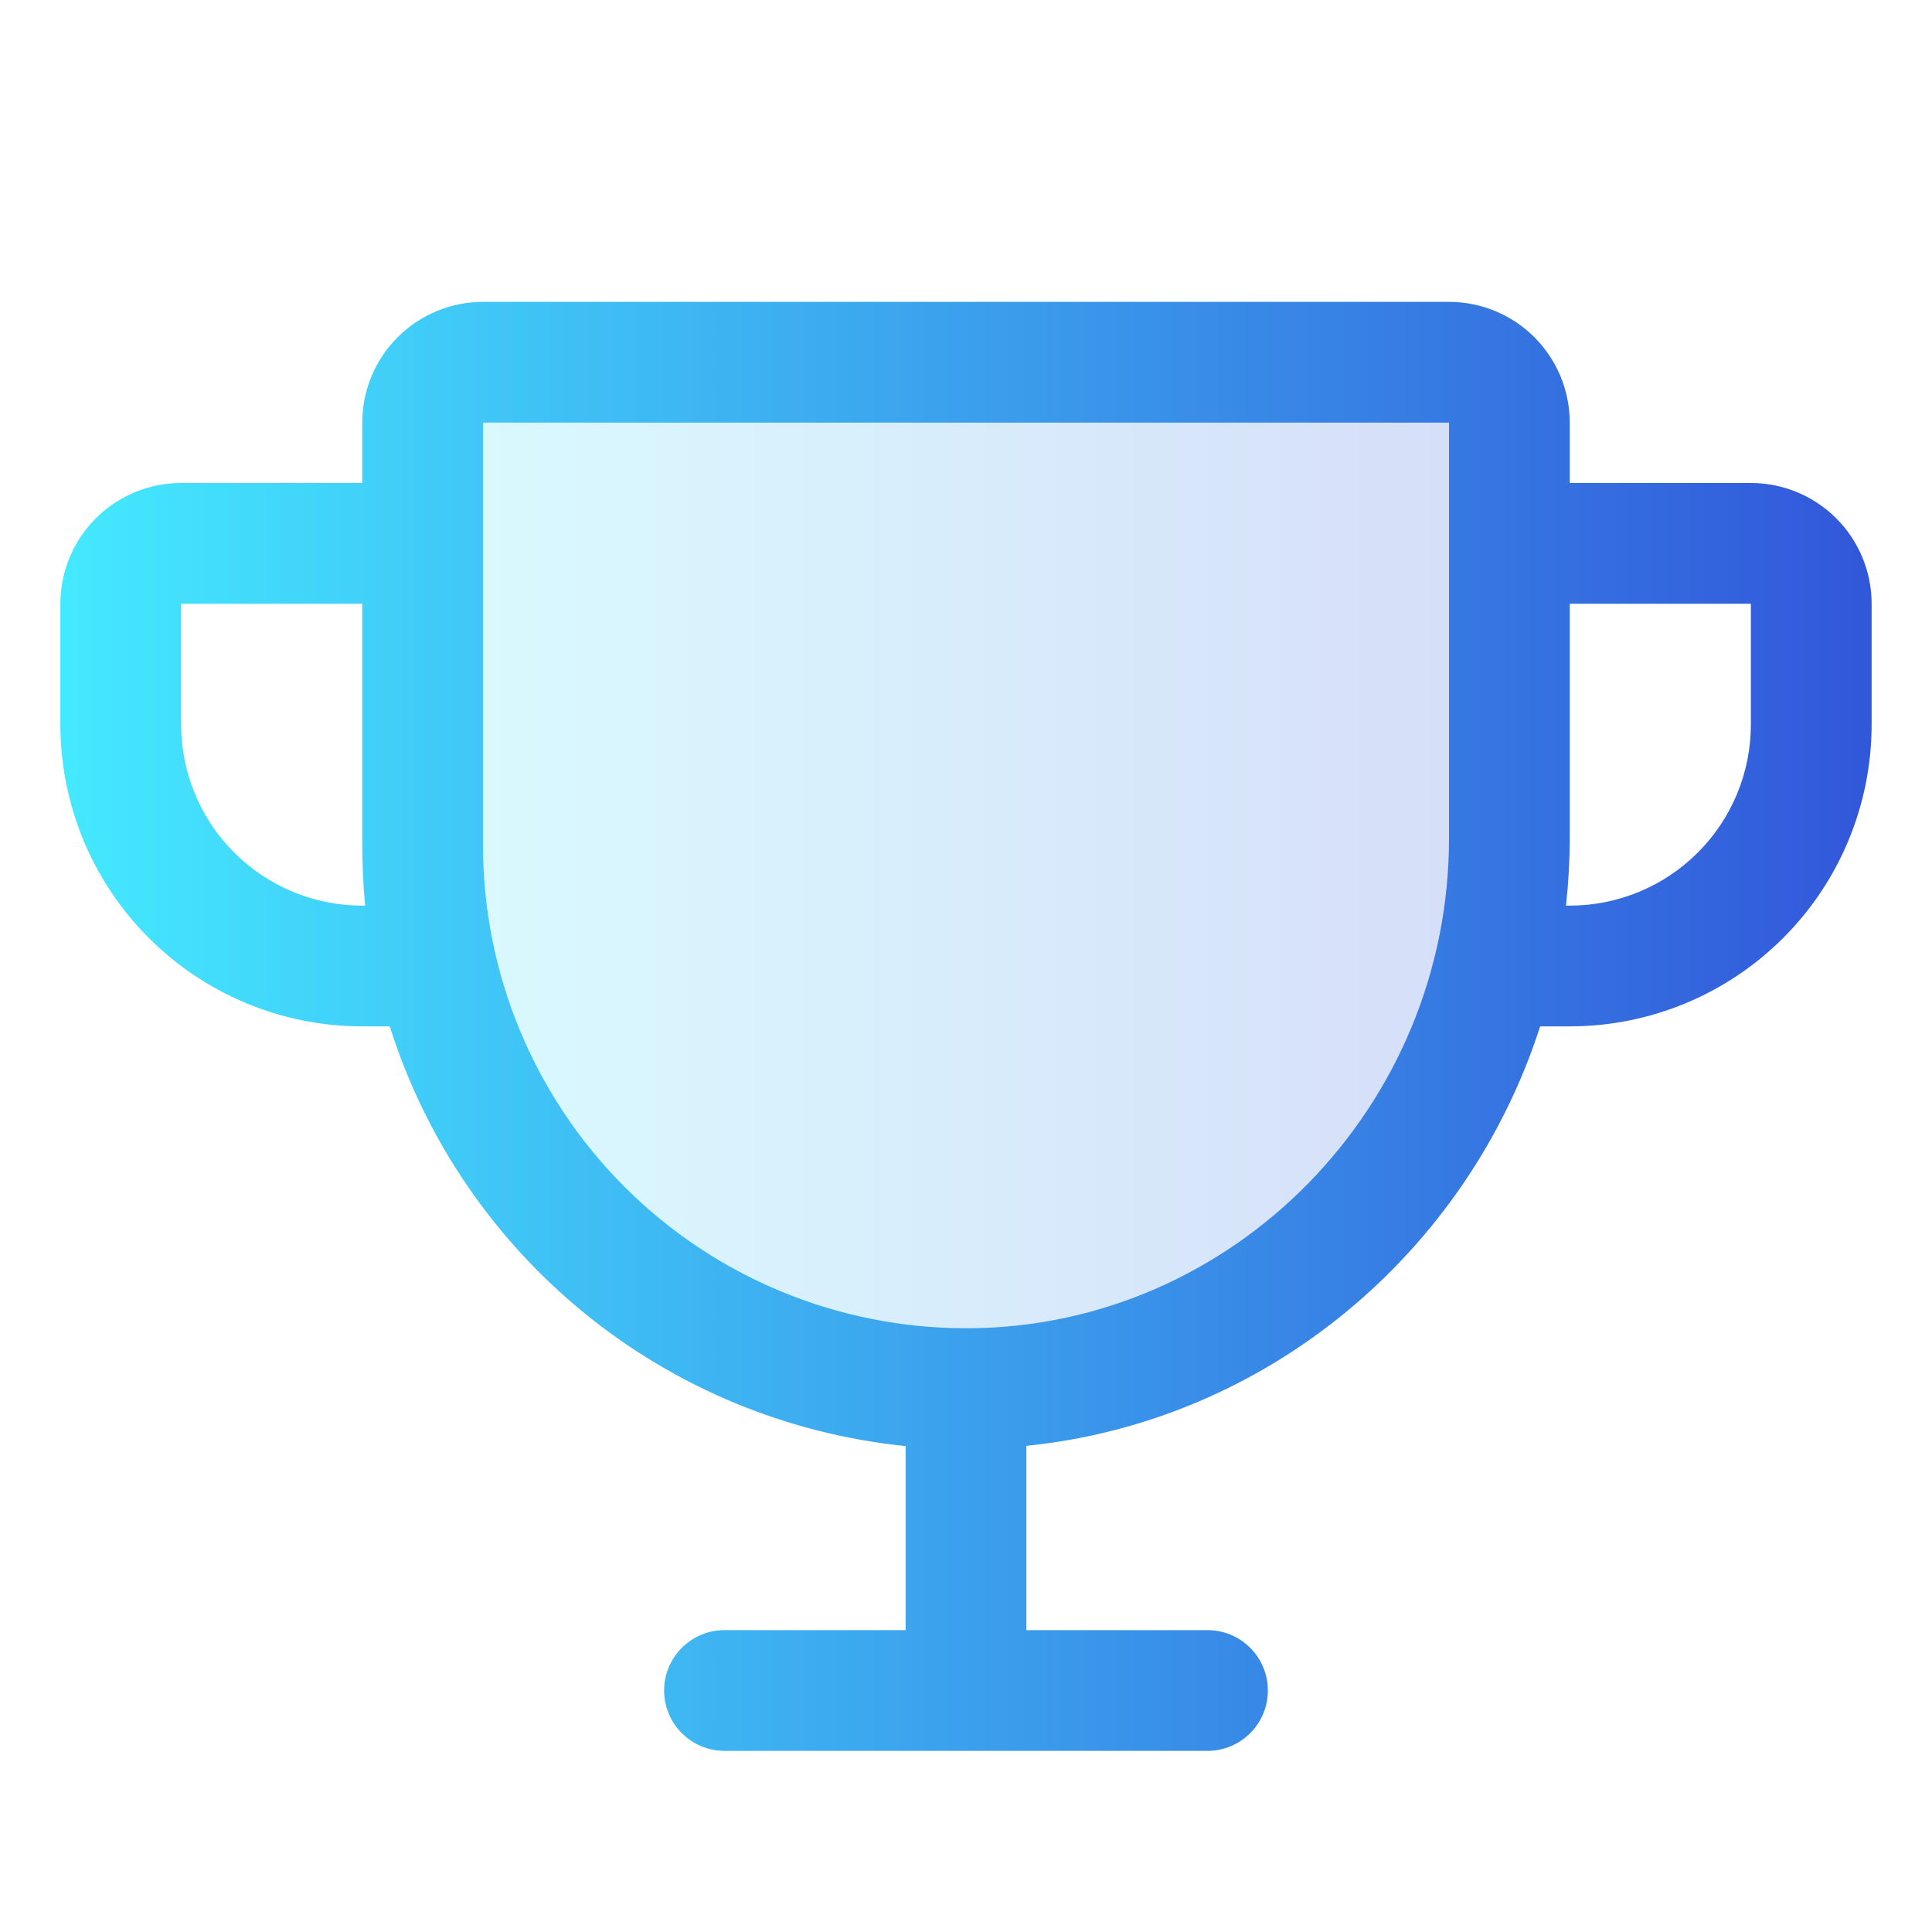
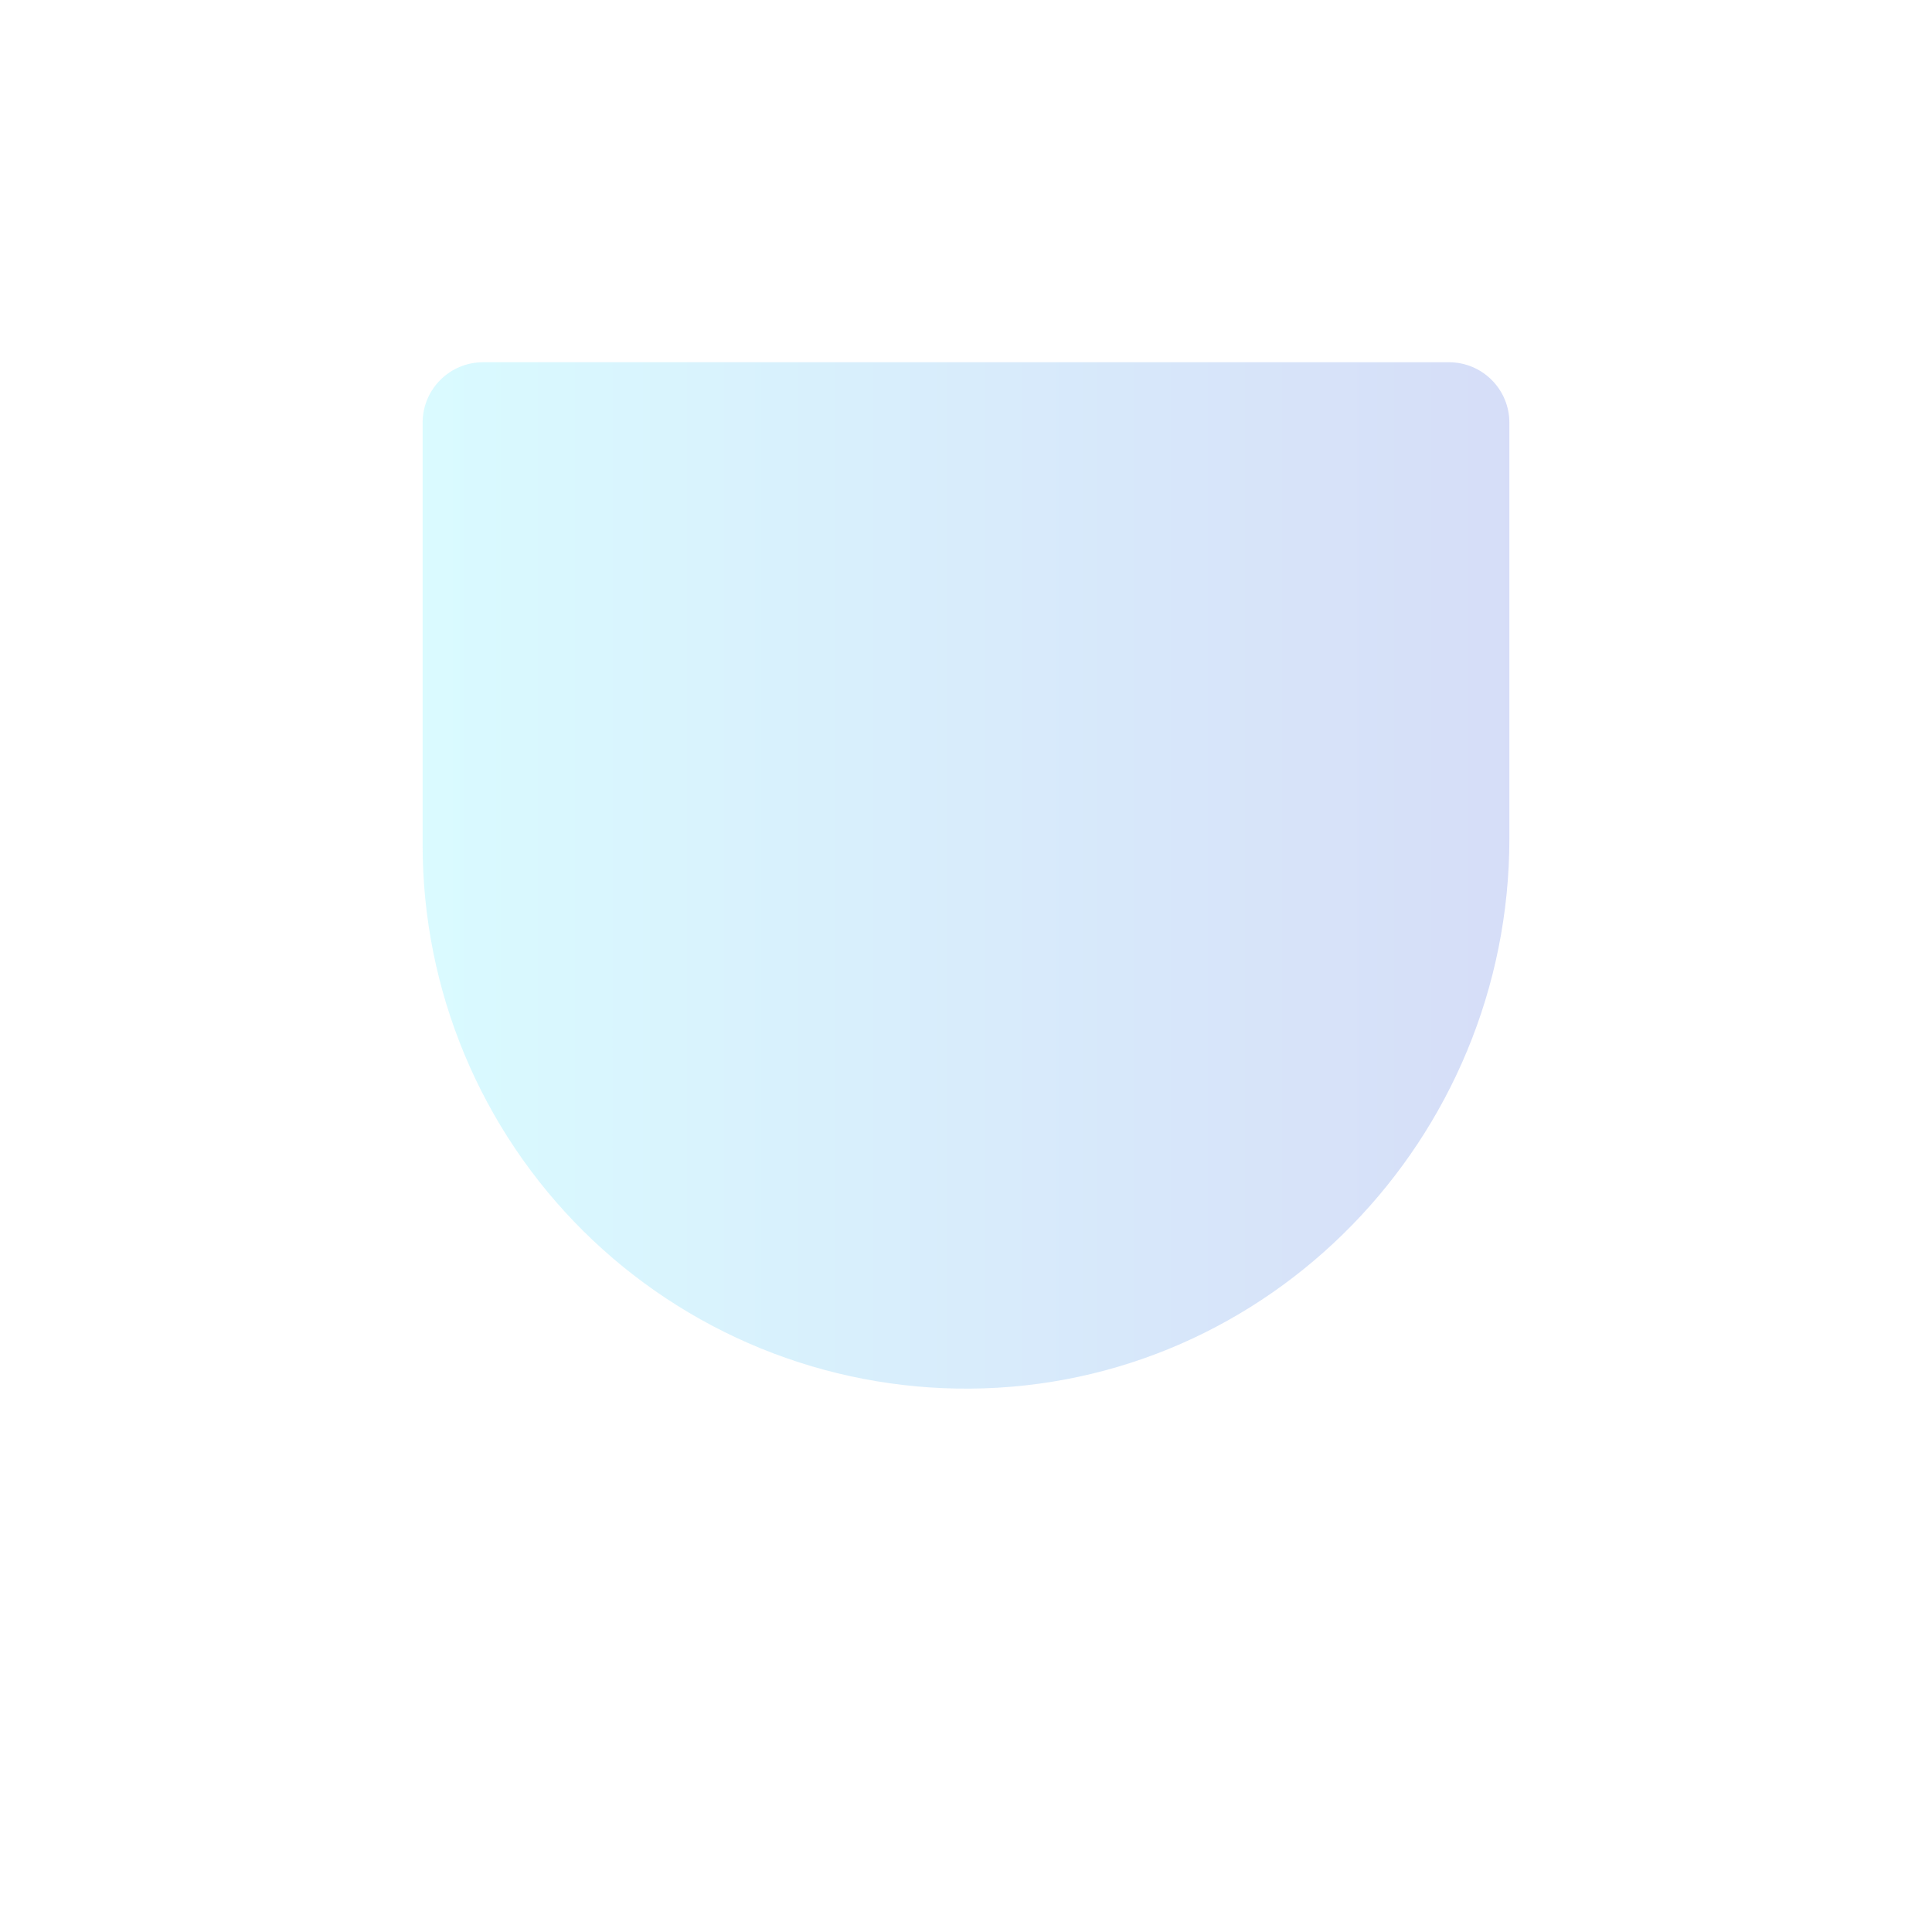
<svg xmlns="http://www.w3.org/2000/svg" width="56" height="56" viewBox="0 0 56 56" fill="none">
  <path opacity="0.2" d="M43.75 12.25V24.303C43.75 32.987 36.805 40.184 28.12 40.25C26.042 40.266 23.981 39.87 22.056 39.086C20.131 38.301 18.381 37.144 16.905 35.68C15.43 34.216 14.259 32.474 13.46 30.555C12.661 28.636 12.25 26.578 12.25 24.5V12.25C12.25 11.786 12.434 11.341 12.763 11.013C13.091 10.684 13.536 10.5 14 10.5H42C42.464 10.5 42.909 10.684 43.237 11.013C43.566 11.341 43.75 11.786 43.75 12.25Z" fill="url(#paint0_linear_60_2564)" />
-   <path d="M50.75 14H45.5V12.25C45.5 11.322 45.131 10.431 44.475 9.775C43.819 9.119 42.928 8.75 42 8.75H14C13.072 8.75 12.181 9.119 11.525 9.775C10.869 10.431 10.5 11.322 10.5 12.25V14H5.25C4.322 14 3.432 14.369 2.775 15.025C2.119 15.681 1.75 16.572 1.75 17.5V21C1.75 23.321 2.672 25.546 4.313 27.187C5.125 28 6.09 28.644 7.152 29.084C8.213 29.524 9.351 29.75 10.5 29.75H11.298C12.329 33.017 14.295 35.91 16.952 38.072C19.609 40.234 22.842 41.57 26.25 41.915V47.25H21C20.536 47.25 20.091 47.434 19.763 47.763C19.434 48.091 19.25 48.536 19.25 49C19.25 49.464 19.434 49.909 19.763 50.237C20.091 50.566 20.536 50.75 21 50.75H35C35.464 50.75 35.909 50.566 36.237 50.237C36.566 49.909 36.75 49.464 36.75 49C36.75 48.536 36.566 48.091 36.237 47.763C35.909 47.434 35.464 47.25 35 47.25H29.75V41.908C36.737 41.202 42.534 36.299 44.642 29.75H45.5C47.821 29.75 50.046 28.828 51.687 27.187C53.328 25.546 54.25 23.321 54.25 21V17.5C54.25 16.572 53.881 15.681 53.225 15.025C52.569 14.369 51.678 14 50.75 14ZM10.5 26.25C9.108 26.25 7.772 25.697 6.788 24.712C5.803 23.728 5.25 22.392 5.25 21V17.5H10.5V24.5C10.5 25.083 10.528 25.667 10.585 26.25H10.5ZM42 24.303C42 32.073 35.768 38.443 28.107 38.5H28C24.287 38.5 20.726 37.025 18.101 34.4C15.475 31.774 14 28.213 14 24.5V12.25H42V24.303ZM50.75 21C50.75 22.392 50.197 23.728 49.212 24.712C48.228 25.697 46.892 26.25 45.5 26.25H45.391C45.462 25.604 45.499 24.954 45.5 24.303V17.5H50.75V21Z" fill="url(#paint1_linear_60_2564)" />
  <defs>
    <linearGradient id="paint0_linear_60_2564" x1="12.25" y1="25.375" x2="43.75" y2="25.375" gradientUnits="userSpaceOnUse">
      <stop stop-color="#44E9FF" />
      <stop offset="1" stop-color="#3257DA" />
    </linearGradient>
    <linearGradient id="paint1_linear_60_2564" x1="1.75" y1="29.75" x2="54.25" y2="29.75" gradientUnits="userSpaceOnUse">
      <stop stop-color="#44E9FF" />
      <stop offset="1" stop-color="#3257DA" />
    </linearGradient>
  </defs>
</svg>